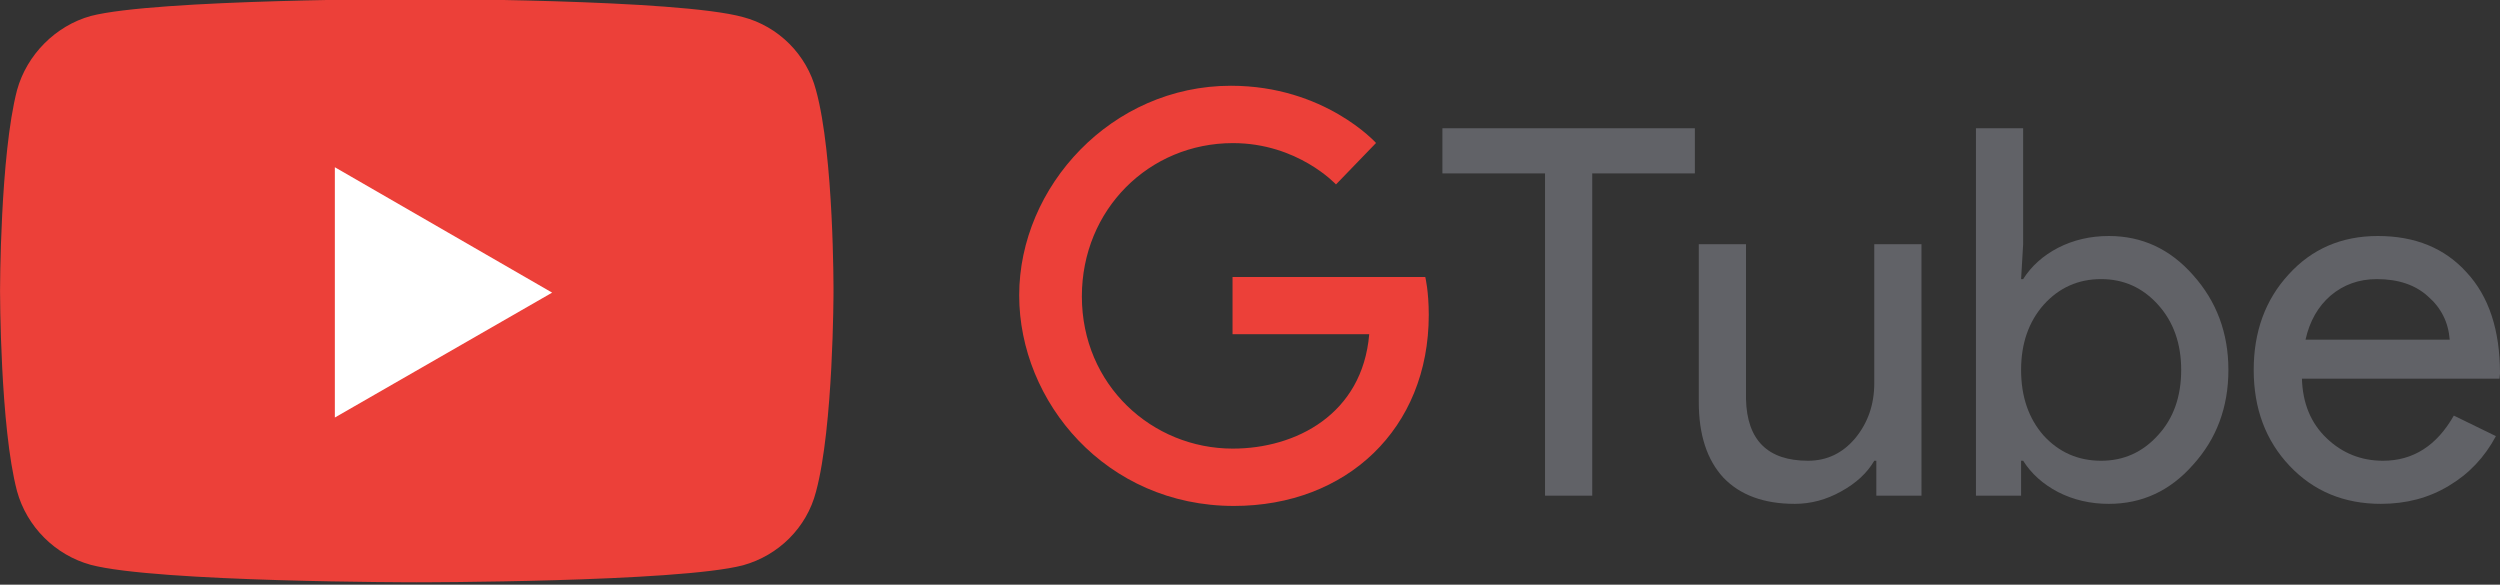
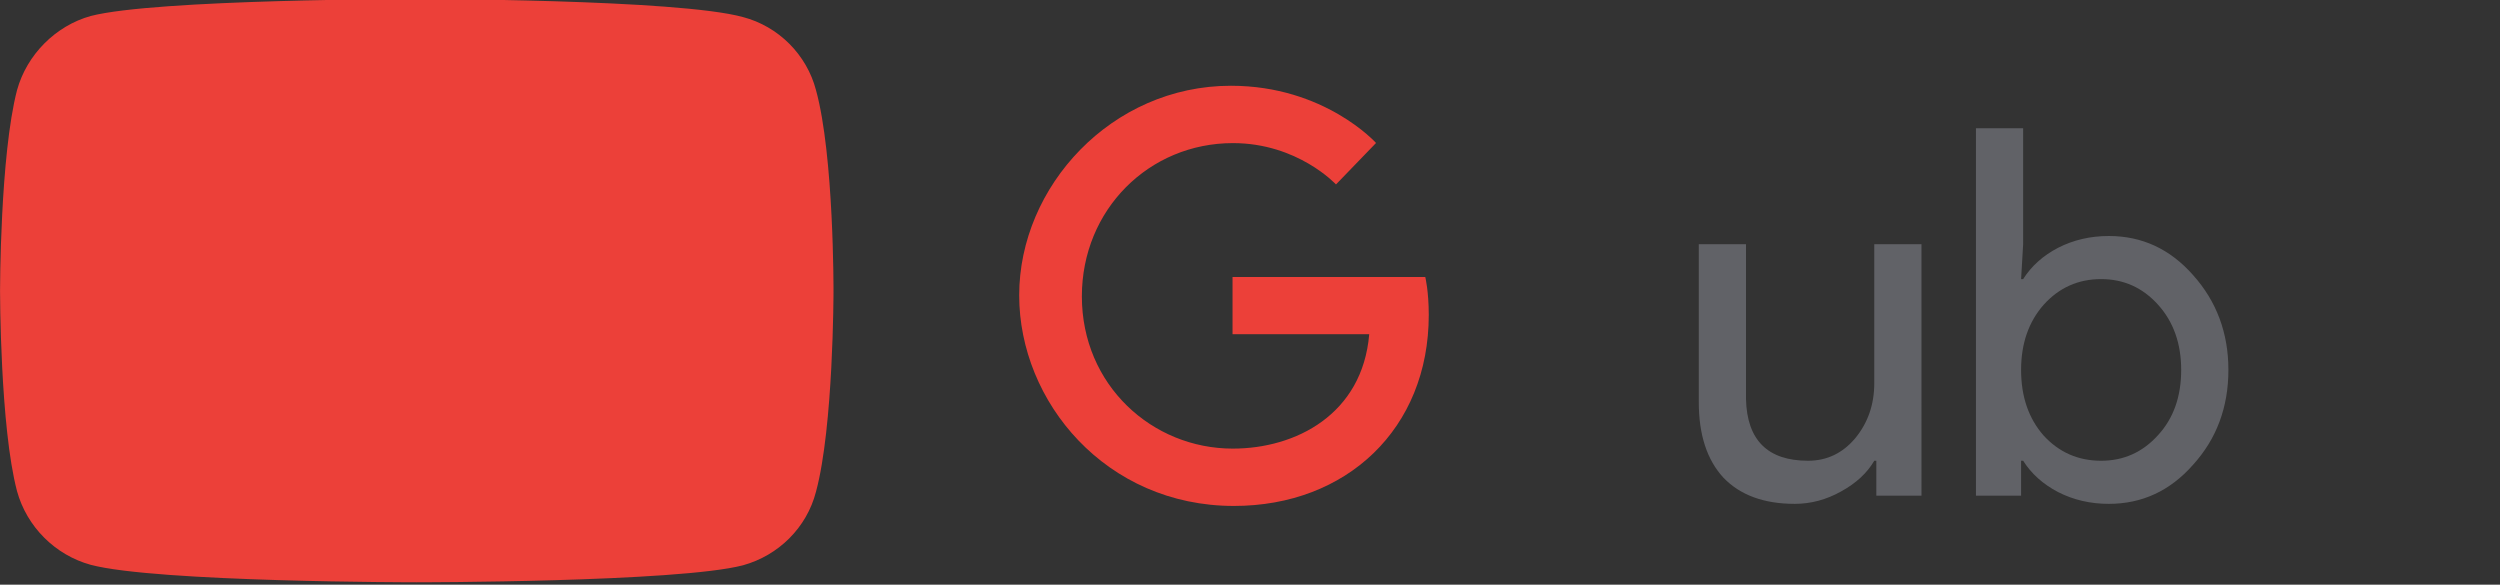
<svg xmlns="http://www.w3.org/2000/svg" xmlns:ns1="http://sodipodi.sourceforge.net/DTD/sodipodi-0.dtd" xmlns:ns2="http://www.inkscape.org/namespaces/inkscape" version="1.1" id="svg2221" width="566.156" height="132.412" viewBox="0 0 566.156 132.412" ns1:docname="GTube logo.svg" ns2:version="0.92.4 (5da689c313, 2019-01-14)" ns2:export-filename="C:\Users\Casa\Documents\Downloads\GTube logo.png" ns2:export-xdpi="96" ns2:export-ydpi="96">
  <rect x="0" y="0" width="566.156" height="132.412" fill="#333333" stroke="none" />
  <defs id="defs2225" />
  <ns1:namedview pagecolor="#ffffff" bordercolor="#666666" borderopacity="1" objecttolerance="10" gridtolerance="10" guidetolerance="10" ns2:pageopacity="0" ns2:pageshadow="2" ns2:window-width="1366" ns2:window-height="665" id="namedview2223" showgrid="false" ns2:zoom="1.5337248" ns2:cx="283.07788" ns2:cy="66.206039" ns2:window-x="-8" ns2:window-y="32" ns2:window-maximized="1" ns2:current-layer="svg2221" />
  <path style="fill:#ec4039;fill-opacity:1;stroke:none;stroke-width:0.374" d="m 322.771,62.734 h -43.648 v 12.952 h 30.955 c -1.529,18.162 -16.64,25.908 -30.903,25.908 -18.248,0 -34.172,-14.358 -34.172,-34.482 0,-19.604 15.179,-34.702 34.212,-34.702 14.684,0 23.337,9.361 23.337,9.361 l 9.069,-9.391 c 0,0 -11.64,-12.958 -32.869,-12.958 -27.03,0 -47.943,22.816 -47.943,47.46 0,24.148 19.672,47.696 48.634,47.696 25.473,0 44.119,-17.45 44.119,-43.253 0,-5.444 -0.79,-8.59 -0.79,-8.59 z" id="path2998" ns2:connector-curvature="0" ns1:nodetypes="cccccccccccccc" />
-   <path ns2:connector-curvature="0" id="path136" style="font-style:normal;font-variant:normal;font-weight:normal;font-stretch:normal;font-size:116.201px;line-height:1.25;font-family:'Product Sans';-inkscape-font-specification:'Product Sans';letter-spacing:-0.795px;word-spacing:0px;fill:#616267;fill-opacity:1;stroke:none;stroke-width:2.905" d="M 360.582,39.269 V 112.244 H 349.892 V 39.269 H 326.652 V 29.044 h 57.171 v 10.226 z" />
  <path ns2:connector-curvature="0" id="path138" style="font-style:normal;font-variant:normal;font-weight:normal;font-stretch:normal;font-size:116.201px;line-height:1.25;font-family:'Product Sans';-inkscape-font-specification:'Product Sans';letter-spacing:-0.795px;word-spacing:0px;fill:#616267;fill-opacity:1;stroke:none;stroke-width:2.905" d="m 435.145,112.244 h -10.226 v -7.902 h -0.465 q -2.44,4.183 -7.553,6.972 -4.997,2.789 -10.458,2.789 -10.458,0 -16.152,-5.926 -5.578,-6.042 -5.578,-17.082 V 55.305 h 10.69 v 35.093 q 0.349,13.944 14.06,13.944 6.391,0 10.69,-5.113 4.299,-5.229 4.299,-12.433 V 55.305 h 10.69 z" />
  <path ns2:connector-curvature="0" id="path140" style="font-style:normal;font-variant:normal;font-weight:normal;font-stretch:normal;font-size:116.201px;line-height:1.25;font-family:'Product Sans';-inkscape-font-specification:'Product Sans';letter-spacing:-0.795px;word-spacing:0px;fill:#616267;fill-opacity:1;stroke:none;stroke-width:2.905" d="m 477.573,114.103 q -6.275,0 -11.504,-2.673 -5.113,-2.673 -7.902,-7.088 h -0.465 v 7.902 H 447.477 V 29.044 h 10.69 v 26.261 l -0.465,7.902 h 0.465 q 2.789,-4.416 7.902,-7.088 5.229,-2.673 11.504,-2.673 11.271,0 19.057,8.831 8.018,8.947 8.018,21.497 0,12.666 -8.018,21.497 -7.785,8.831 -19.057,8.831 z m -1.743,-9.761 q 7.669,0 12.898,-5.81 5.229,-5.694 5.229,-14.758 0,-8.947 -5.229,-14.758 -5.229,-5.81 -12.898,-5.81 -7.785,0 -13.015,5.81 -5.113,5.81 -5.113,14.758 0,9.064 5.113,14.874 5.229,5.694 13.015,5.694 z" />
-   <path ns2:connector-curvature="0" id="path142" style="font-style:normal;font-variant:normal;font-weight:normal;font-stretch:normal;font-size:116.201px;line-height:1.25;font-family:'Product Sans';-inkscape-font-specification:'Product Sans';letter-spacing:-0.795px;word-spacing:0px;fill:#616267;fill-opacity:1;stroke:none;stroke-width:2.905" d="m 539.197,114.103 q -12.55,0 -20.684,-8.599 -8.134,-8.599 -8.134,-21.73 0,-13.015 7.902,-21.613 7.902,-8.715 20.219,-8.715 12.666,0 20.103,8.25 7.553,8.134 7.553,22.892 l -0.116,1.162 h -44.737 q 0.232,8.366 5.578,13.479 5.345,5.113 12.782,5.113 10.226,0 16.036,-10.226 l 9.528,4.648 q -3.835,7.204 -10.69,11.271 -6.74,4.067 -15.339,4.067 z M 522.116,76.919 h 32.652 q -0.465,-5.926 -4.88,-9.761 -4.299,-3.951 -11.62,-3.951 -6.042,0 -10.458,3.718 -4.299,3.718 -5.694,9.993 z" />
  <g id="g1513" transform="matrix(1.805,0,0,1.805,-1238.655,-34.543)">
    <g transform="matrix(3.059,0,0,3.059,931.19,-390.578)" id="g4167-7">
      <path ns1:nodetypes="ccccccccccccc" style="fill:#ec4039;fill-opacity:1;fill-rule:nonzero;stroke:none" d="m 149.938,79.223 c 0,0 -63.219,5.9e-5 -79.086,4.123 -8.496,2.374 -15.491,9.37 -17.865,17.99 -4.123,15.867 -4.123,48.727 -4.123,48.727 0,0 9.4e-5,32.984 4.123,48.602 2.374,8.621 9.245,15.491 17.865,17.865 15.992,4.248 79.086,4.248 79.086,4.248 0,0 63.344,-5e-5 79.211,-4.123 8.621,-2.374 15.491,-9.12 17.74,-17.865 4.248,-15.742 4.248,-48.602 4.248,-48.602 0,0 0.125,-32.984 -4.248,-48.852 -2.249,-8.621 -9.119,-15.491 -17.74,-17.74 -15.867,-4.373 -79.211,-4.373 -79.211,-4.373 z" transform="matrix(0.169,0,0,0.169,-88.333,120.509)" id="path4156-7" ns2:connector-curvature="0" />
    </g>
-     <path ns2:connector-curvature="0" id="path926" d="M 728.247,71.523 V 40.119 l 27.261,15.734 z" style="fill:#ffffff;fill-opacity:1;stroke:none;stroke-width:0.518px;stroke-linecap:butt;stroke-linejoin:miter;stroke-opacity:1" />
  </g>
</svg>